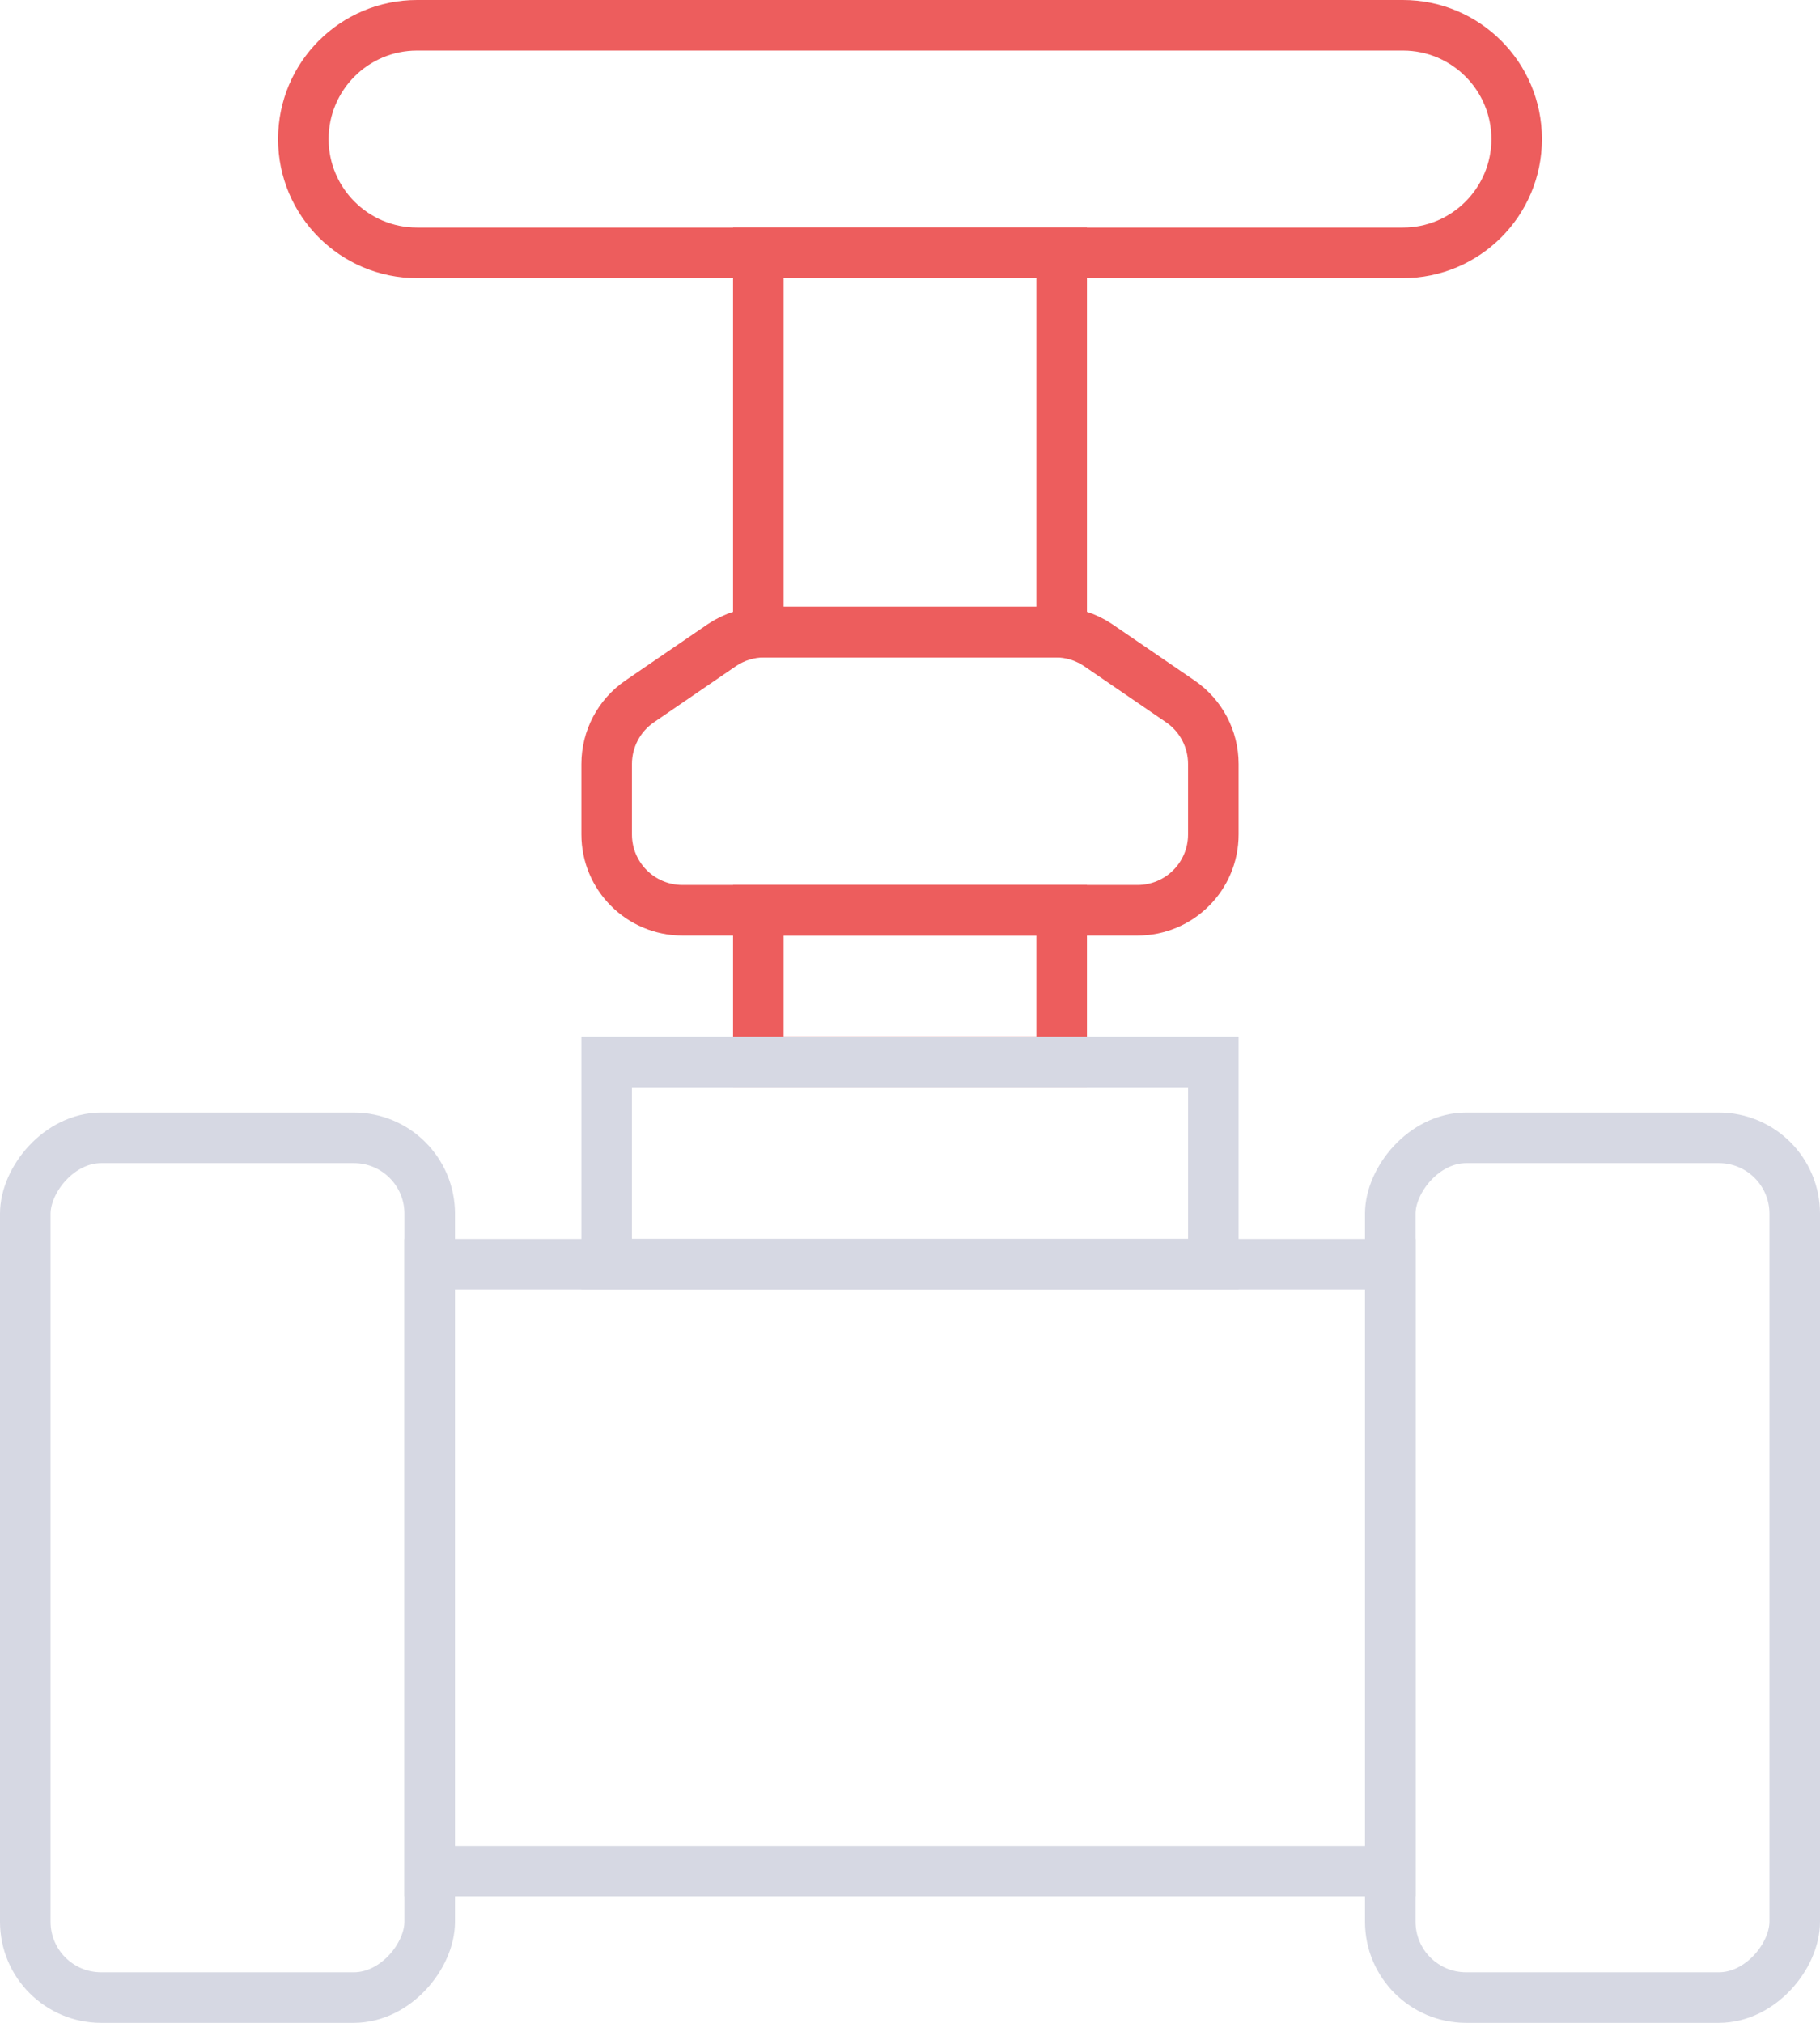
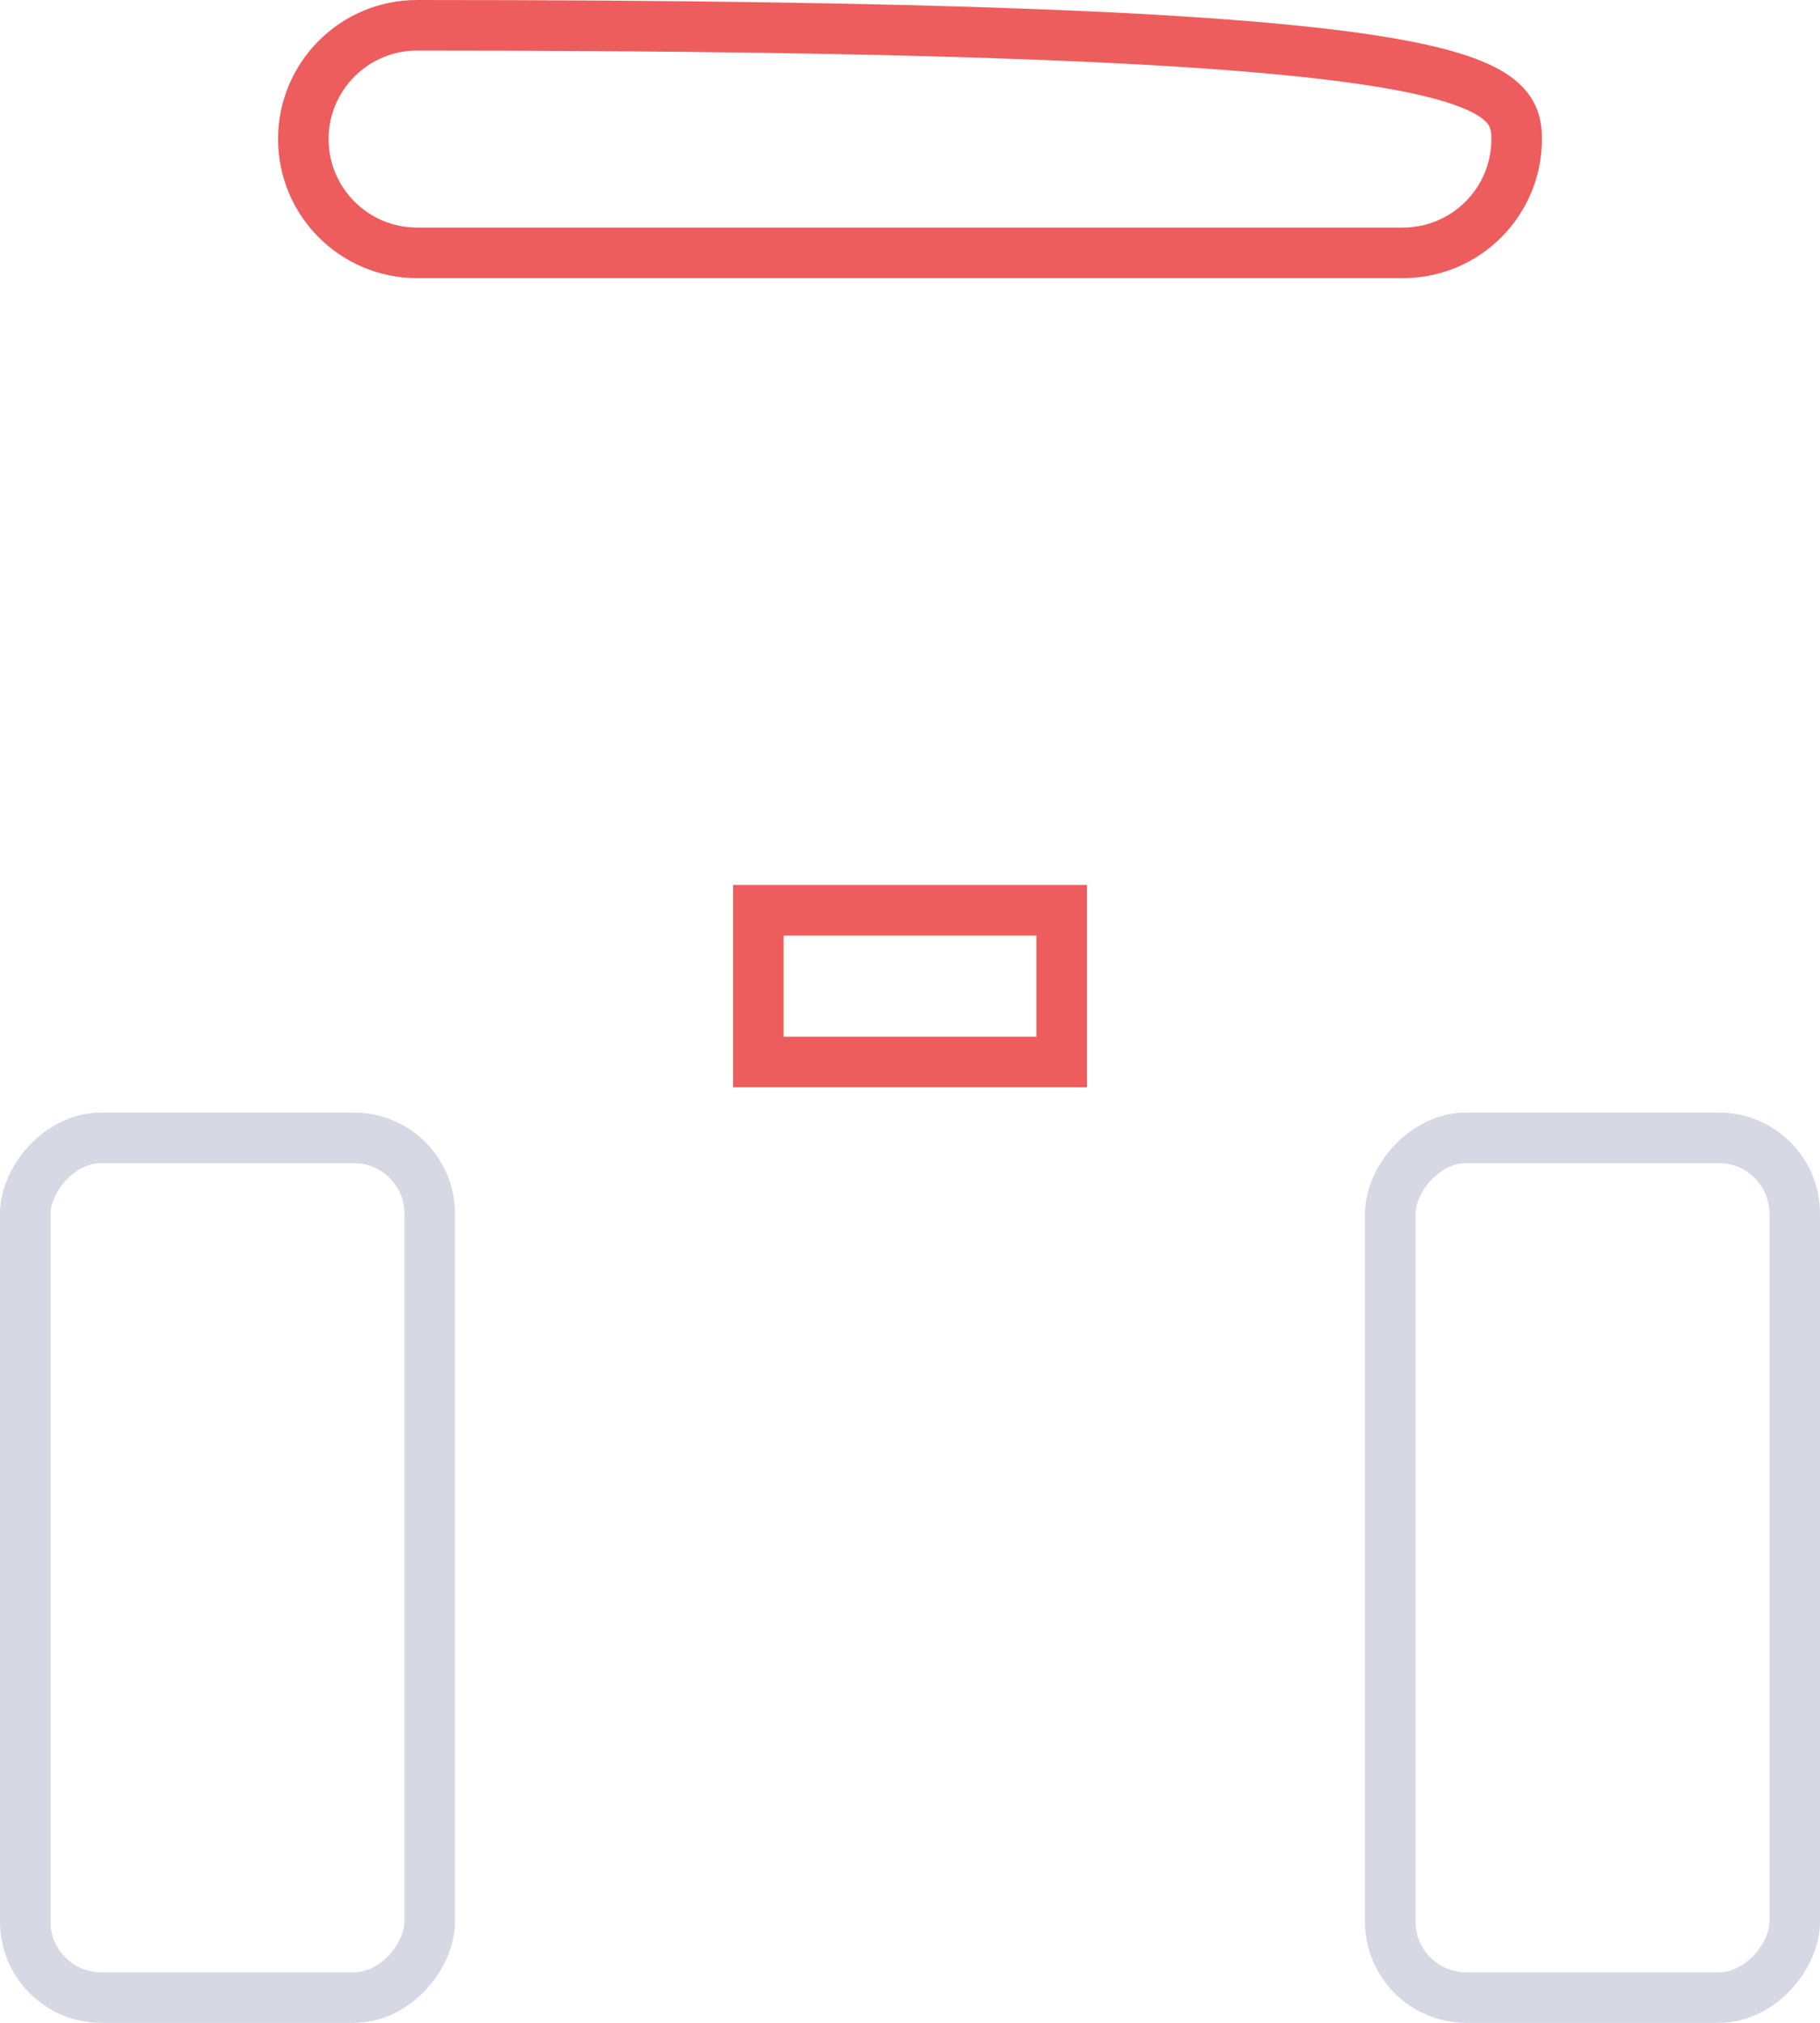
<svg xmlns="http://www.w3.org/2000/svg" width="72" height="80" viewBox="0 0 72 80" fill="none">
-   <rect x="30" y="10" width="12" height="15" stroke="#ED5D5D" stroke-width="2" />
  <rect x="30" y="36" width="12" height="6" stroke="#ED5D5D" stroke-width="2" />
-   <rect x="24" y="42" width="24" height="8" stroke="#D6D8E3" stroke-width="2" />
-   <rect x="17" y="50" width="38" height="24" stroke="#D6D8E3" stroke-width="2" />
  <rect x="-1" y="1" width="16" height="34" rx="3" transform="matrix(-1 0 0 1 16 44)" stroke="#D6D8E3" stroke-width="2" />
  <rect x="-1" y="1" width="16" height="34" rx="3" transform="matrix(-1 0 0 1 70 44)" stroke="#D6D8E3" stroke-width="2" />
-   <path d="M12 5.5C12 3.015 14.015 1 16.5 1H55.5C57.985 1 60 3.015 60 5.5C60 7.985 57.985 10 55.5 10H16.5C14.015 10 12 7.985 12 5.5Z" stroke="#ED5D5D" stroke-width="2" />
-   <path d="M28.543 25.524C29.042 25.183 29.633 25 30.238 25H41.763C42.367 25 42.958 25.183 43.457 25.524L46.694 27.739C47.511 28.298 48 29.225 48 30.215V33C48 34.657 46.657 36 45 36H27C25.343 36 24 34.657 24 33V30.215C24 29.225 24.489 28.298 25.306 27.739L28.543 25.524Z" stroke="#ED5D5D" stroke-width="2" />
+   <path d="M12 5.5C12 3.015 14.015 1 16.5 1C57.985 1 60 3.015 60 5.5C60 7.985 57.985 10 55.5 10H16.5C14.015 10 12 7.985 12 5.5Z" stroke="#ED5D5D" stroke-width="2" />
</svg>